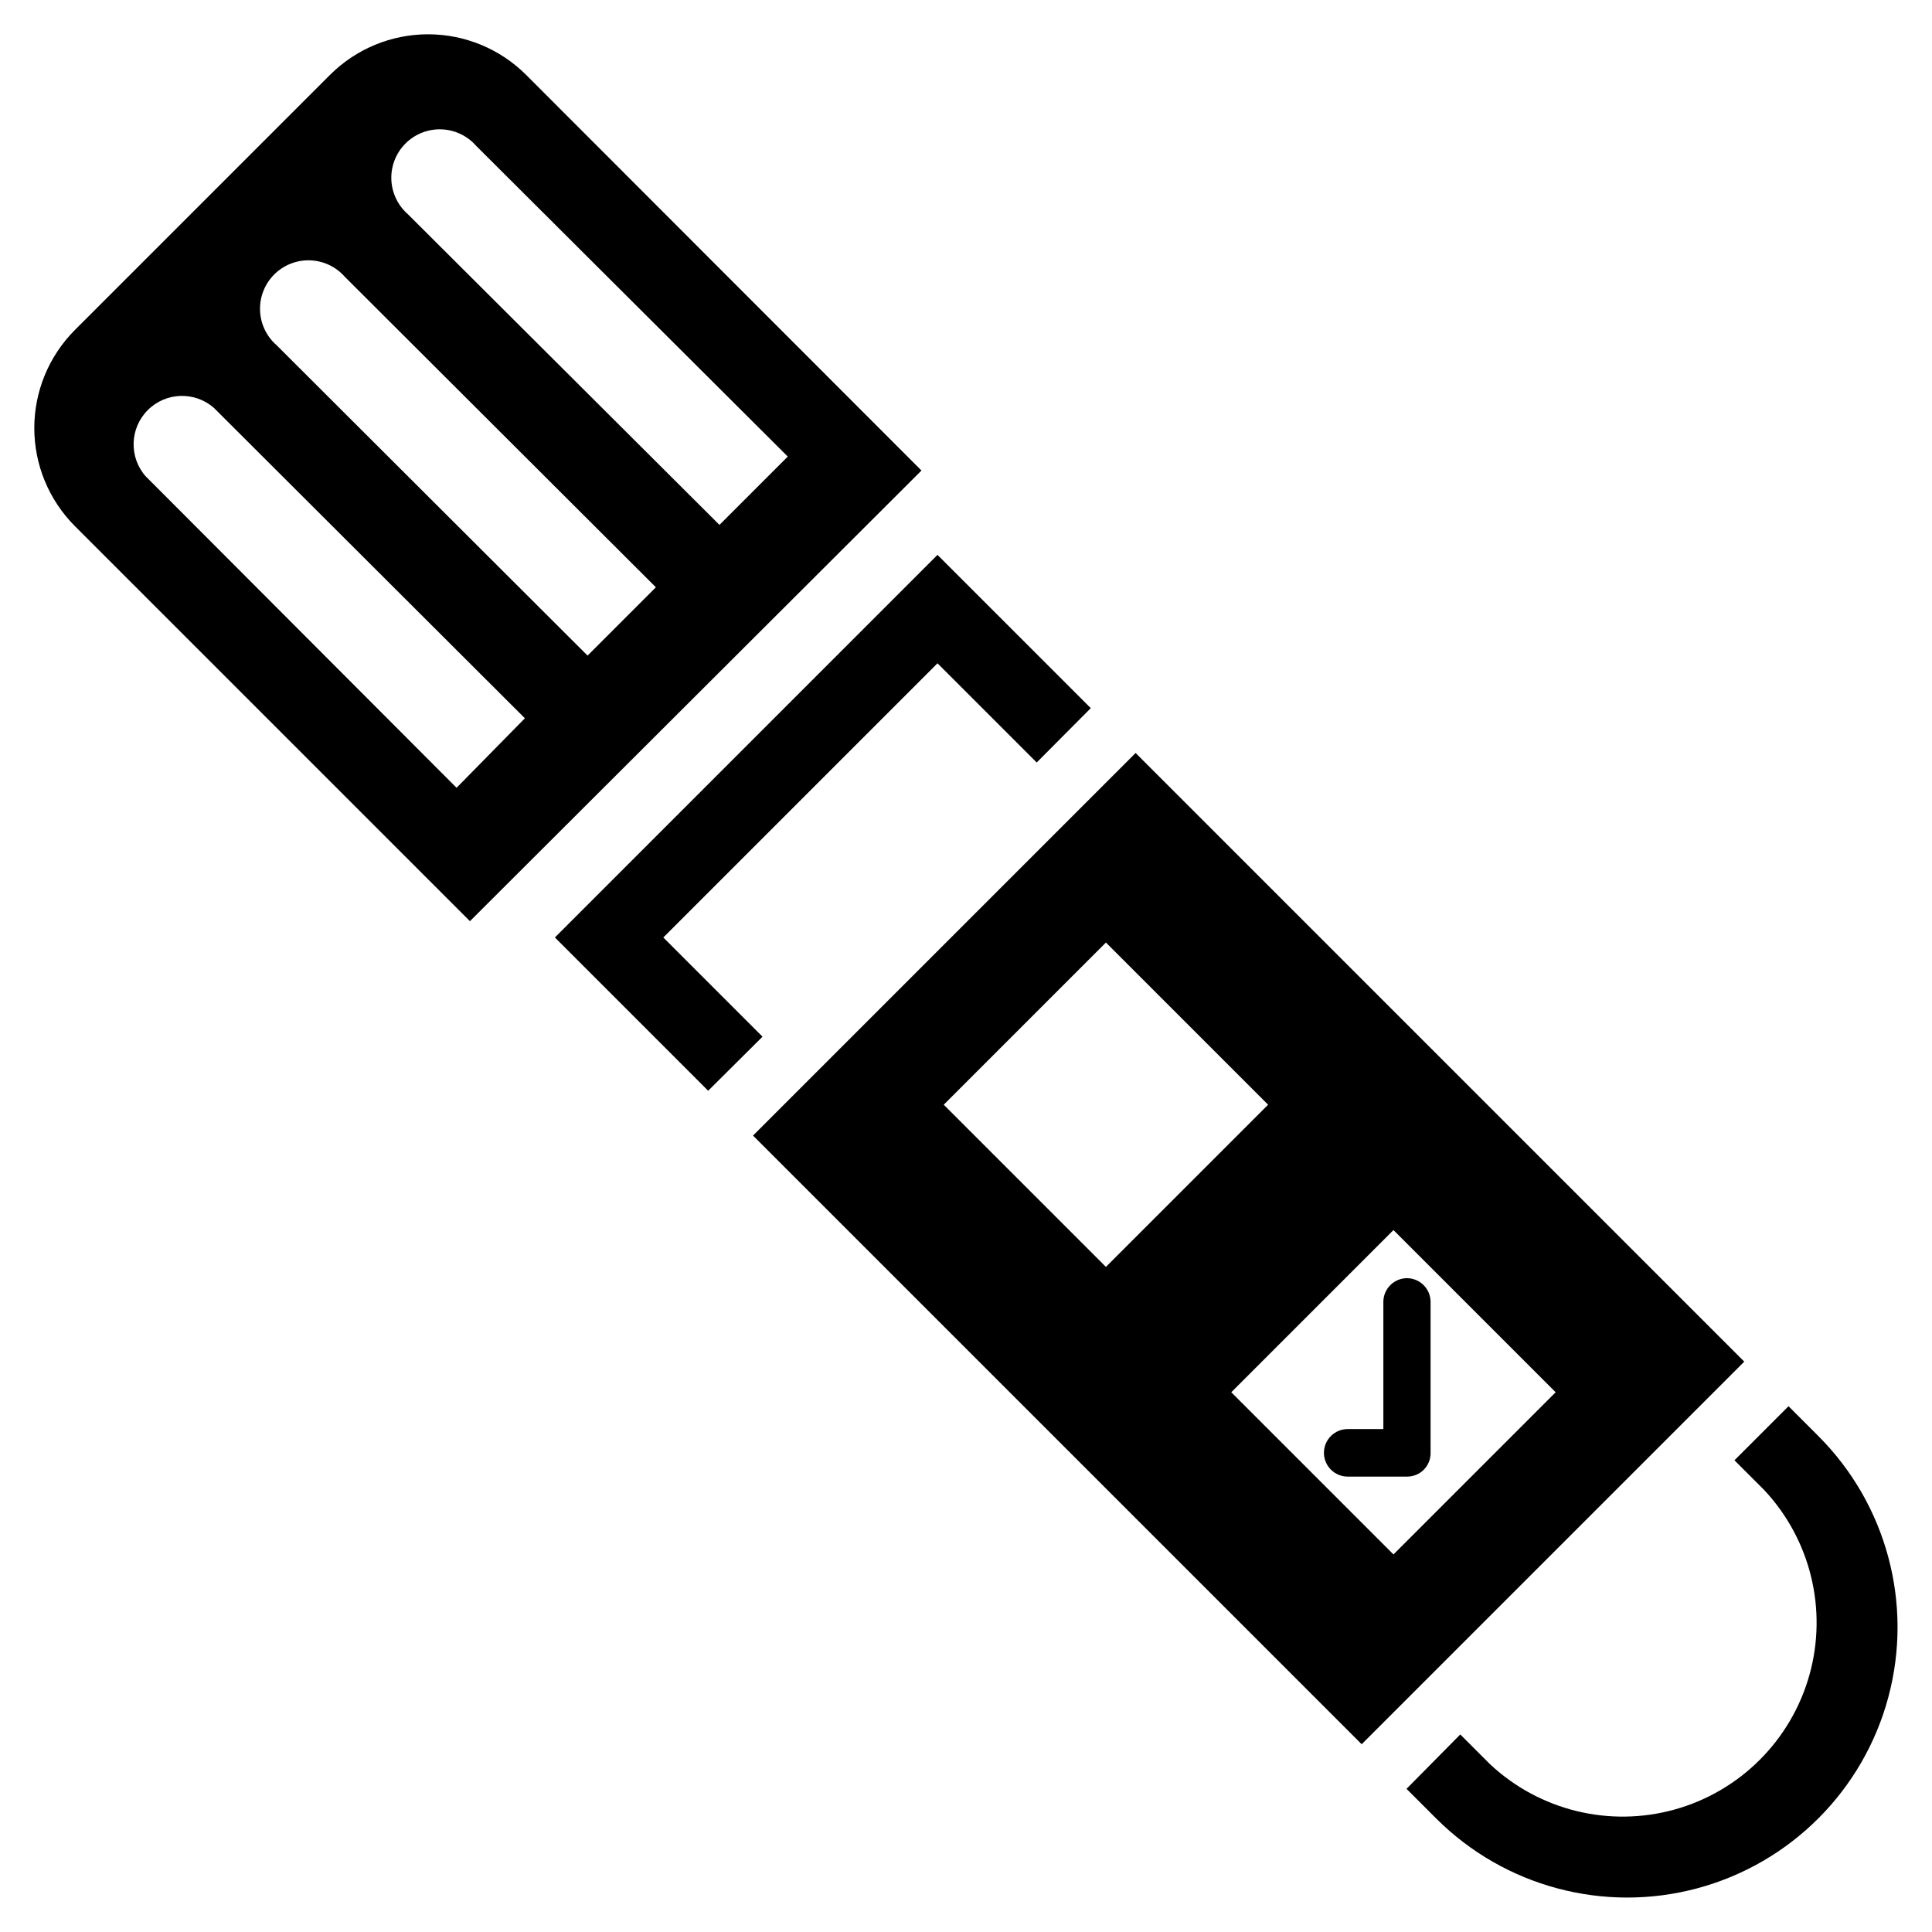
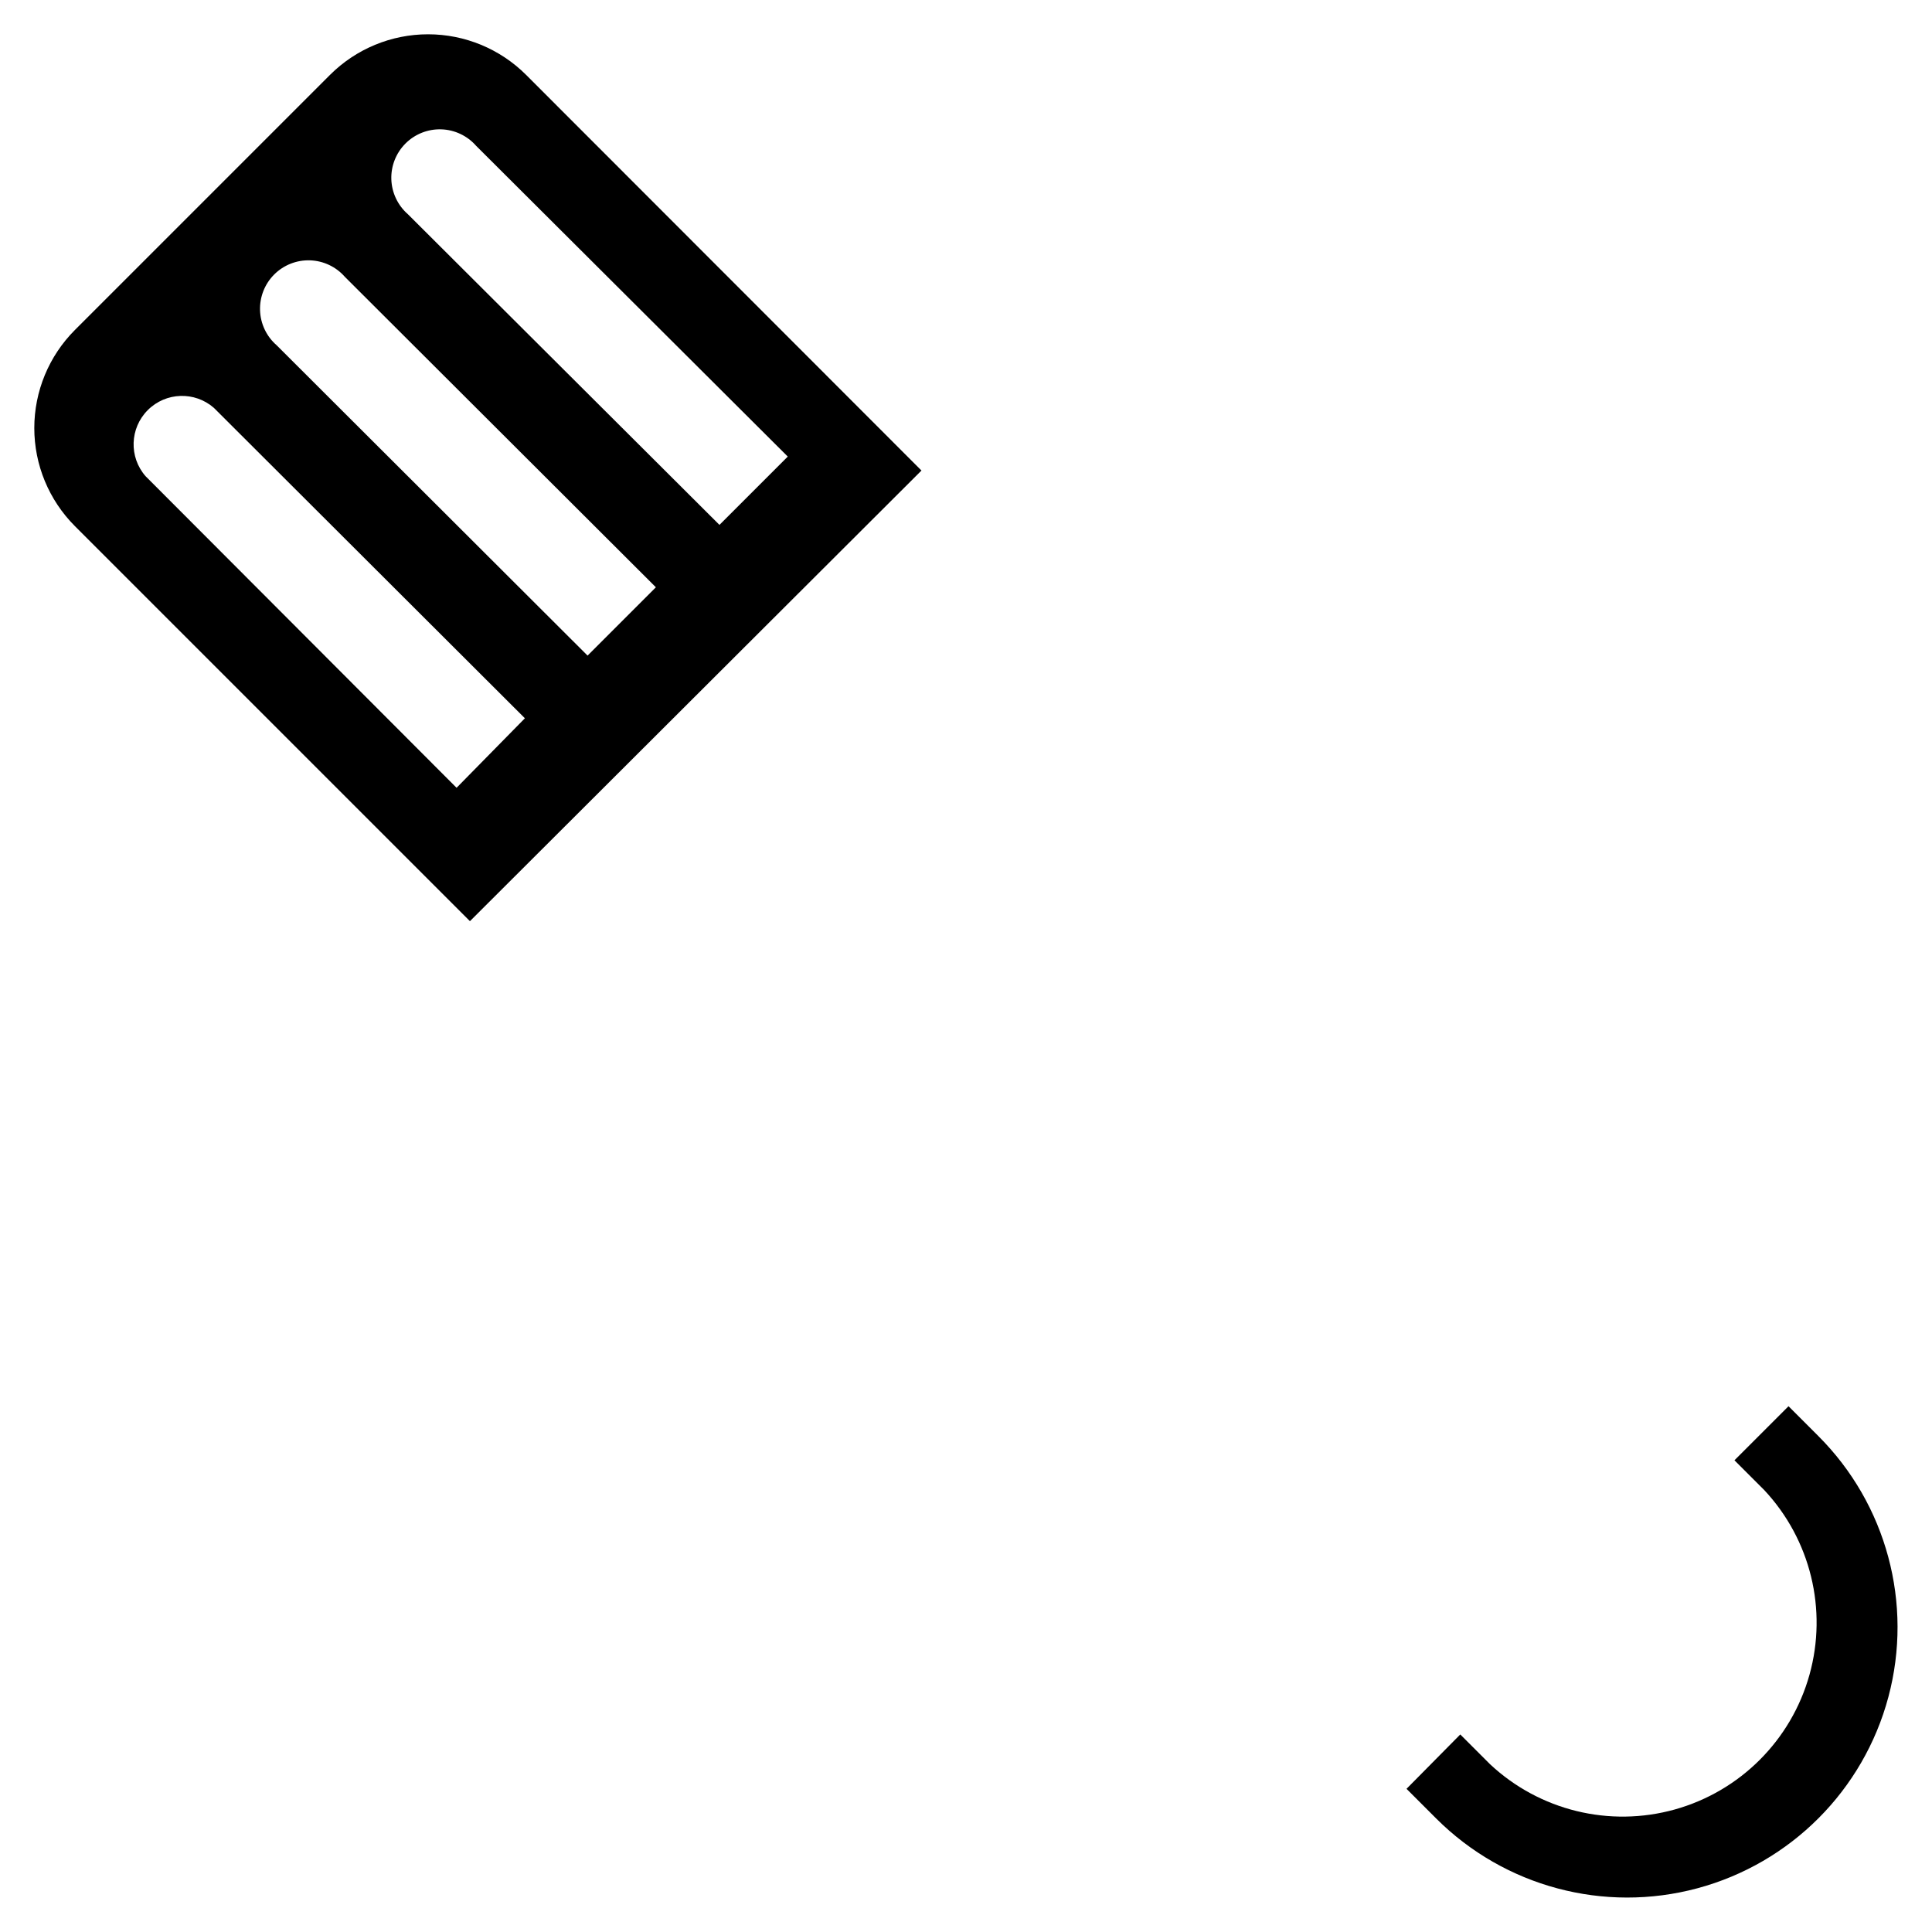
<svg xmlns="http://www.w3.org/2000/svg" fill="#000000" width="800px" height="800px" version="1.1" viewBox="144 144 512 512">
  <g>
-     <path d="m331.67 433.06 14.406-14.328-26.293-26.293 72.66-72.66 26.293 26.293 14.328-14.406-40.621-40.617-101.39 101.39z" />
    <path d="m611.52 538.86c12.289 13.113 16.84 31.688 12.004 48.996-4.836 17.305-18.363 30.832-35.668 35.668-17.309 4.836-35.883 0.285-48.996-12.004l-7.871-7.871-14.246 14.406 7.871 7.871c18.109 18.082 44.496 25.133 69.211 18.488 24.719-6.644 44.012-25.969 50.617-50.695 6.606-24.727-0.484-51.102-18.594-69.184l-7.871-7.871-14.328 14.328z" />
    <path d="m231.46 163.84-67.621 67.621c-6.883 6.894-10.75 16.238-10.75 25.98 0 9.738 3.867 19.082 10.75 25.977l104.7 104.7 119.66-119.42-104.78-104.86c-6.894-6.883-16.238-10.75-25.977-10.75-9.742 0-19.086 3.867-25.98 10.75zm51.641 170.51-18.105 18.422-82.418-82.578c-4.445-5.082-4.188-12.742 0.586-17.516 4.773-4.777 12.434-5.035 17.52-0.59zm34.715-34.715-18.105 18.105-82.418-82.262c-2.676-2.336-4.262-5.68-4.379-9.23-0.117-3.551 1.238-6.992 3.75-9.504 2.512-2.512 5.953-3.867 9.504-3.75 3.551 0.121 6.891 1.703 9.23 4.379zm34.953-34.637-18.105 18.105-82.578-82.34c-2.672-2.34-4.258-5.68-4.379-9.23-0.117-3.551 1.242-6.992 3.754-9.504 2.512-2.512 5.949-3.867 9.5-3.75 3.551 0.117 6.894 1.703 9.23 4.379z" />
-     <path d="m444.95 343.55-101.39 101.39 161.3 161.3 101.39-101.39zm-7.871 136.19-42.98-42.98 42.98-42.98 42.98 42.98zm76.203 76.203-42.98-42.98 42.98-42.98 42.98 42.98z" />
-     <path d="m516.9 482.73c-3.477 0-6.297 2.82-6.297 6.297v33.691h-9.449c-3.477 0-6.297 2.82-6.297 6.297 0 3.481 2.82 6.301 6.297 6.301h15.746c1.652 0.004 3.238-0.648 4.406-1.812 1.168-1.172 1.816-2.758 1.812-4.406v-40.07c0-3.449-2.773-6.254-6.219-6.297z" />
  </g>
</svg>